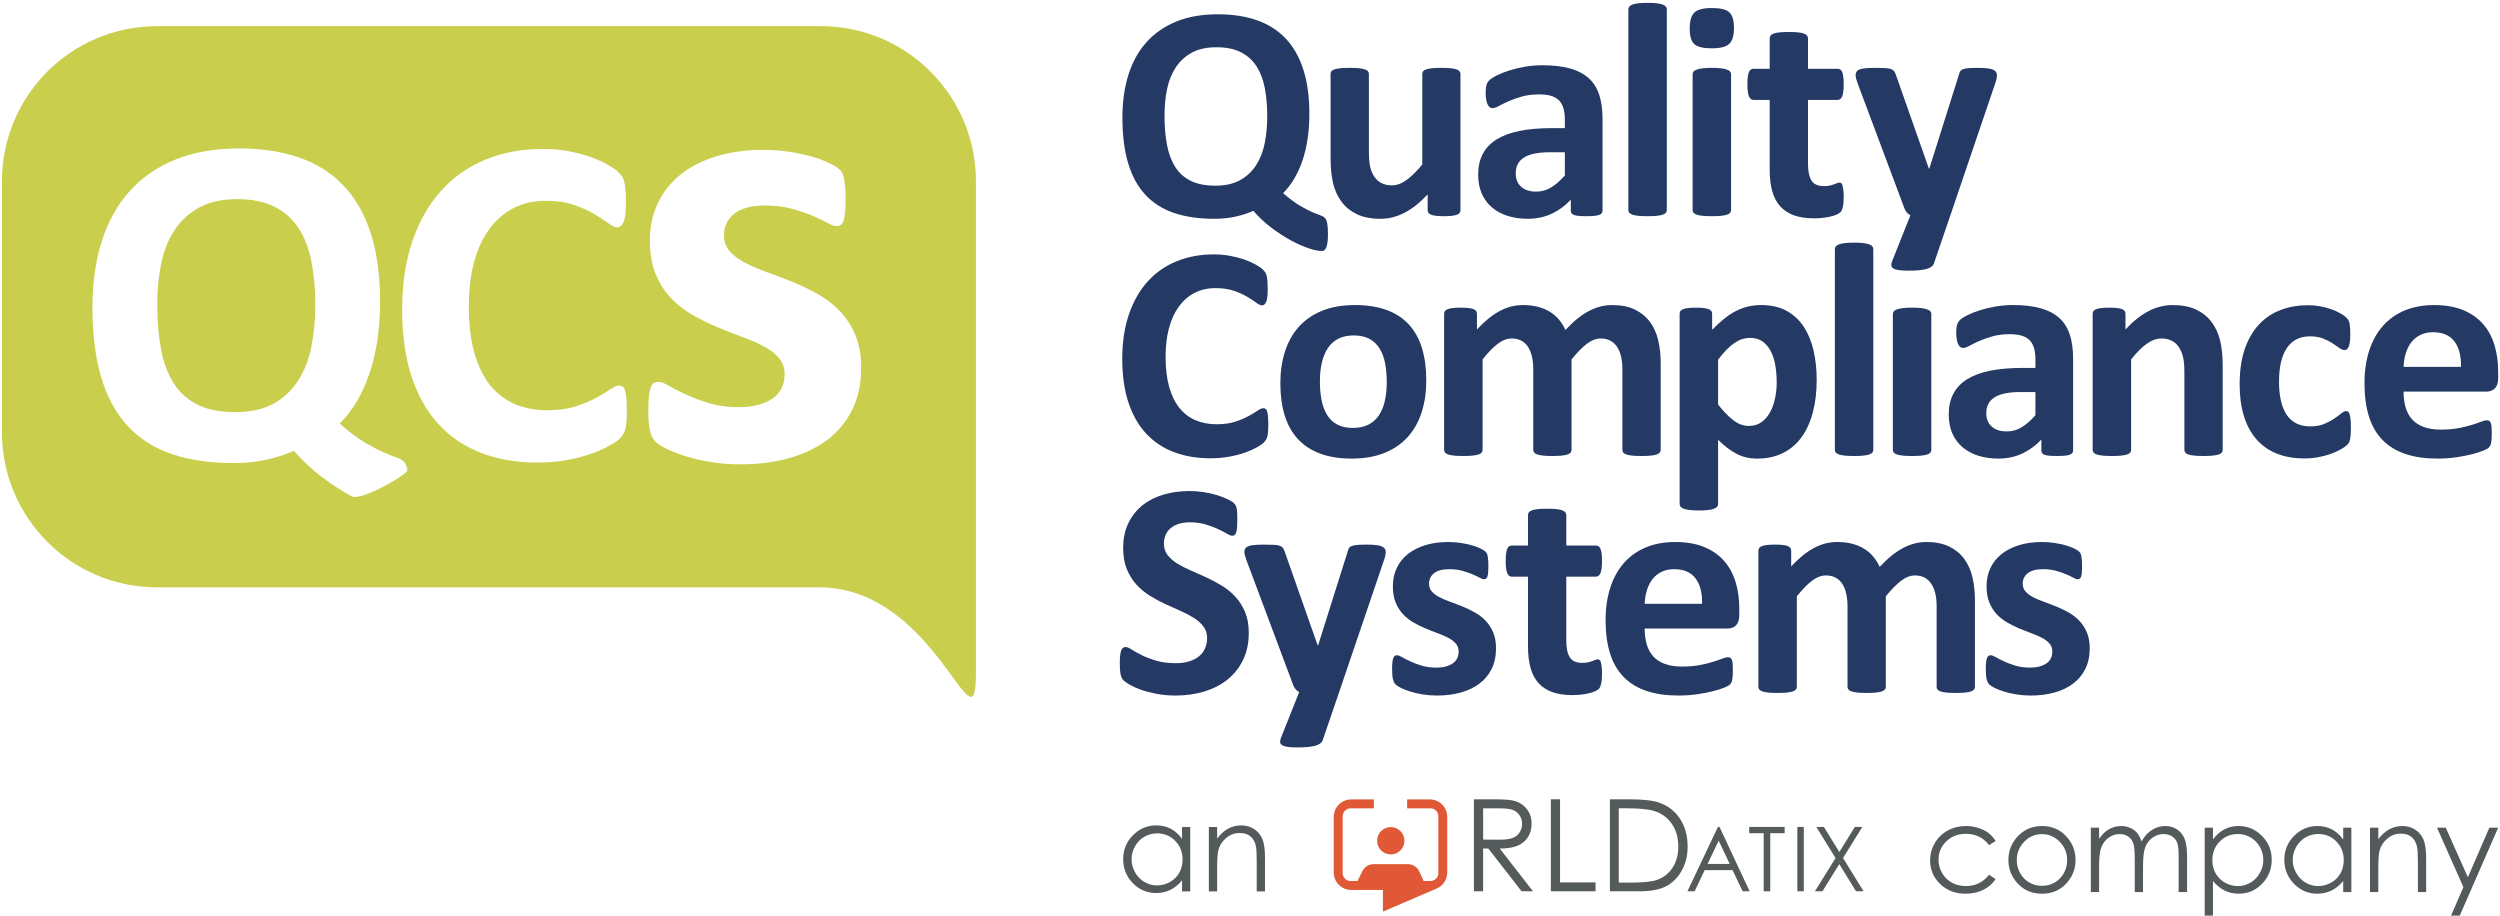
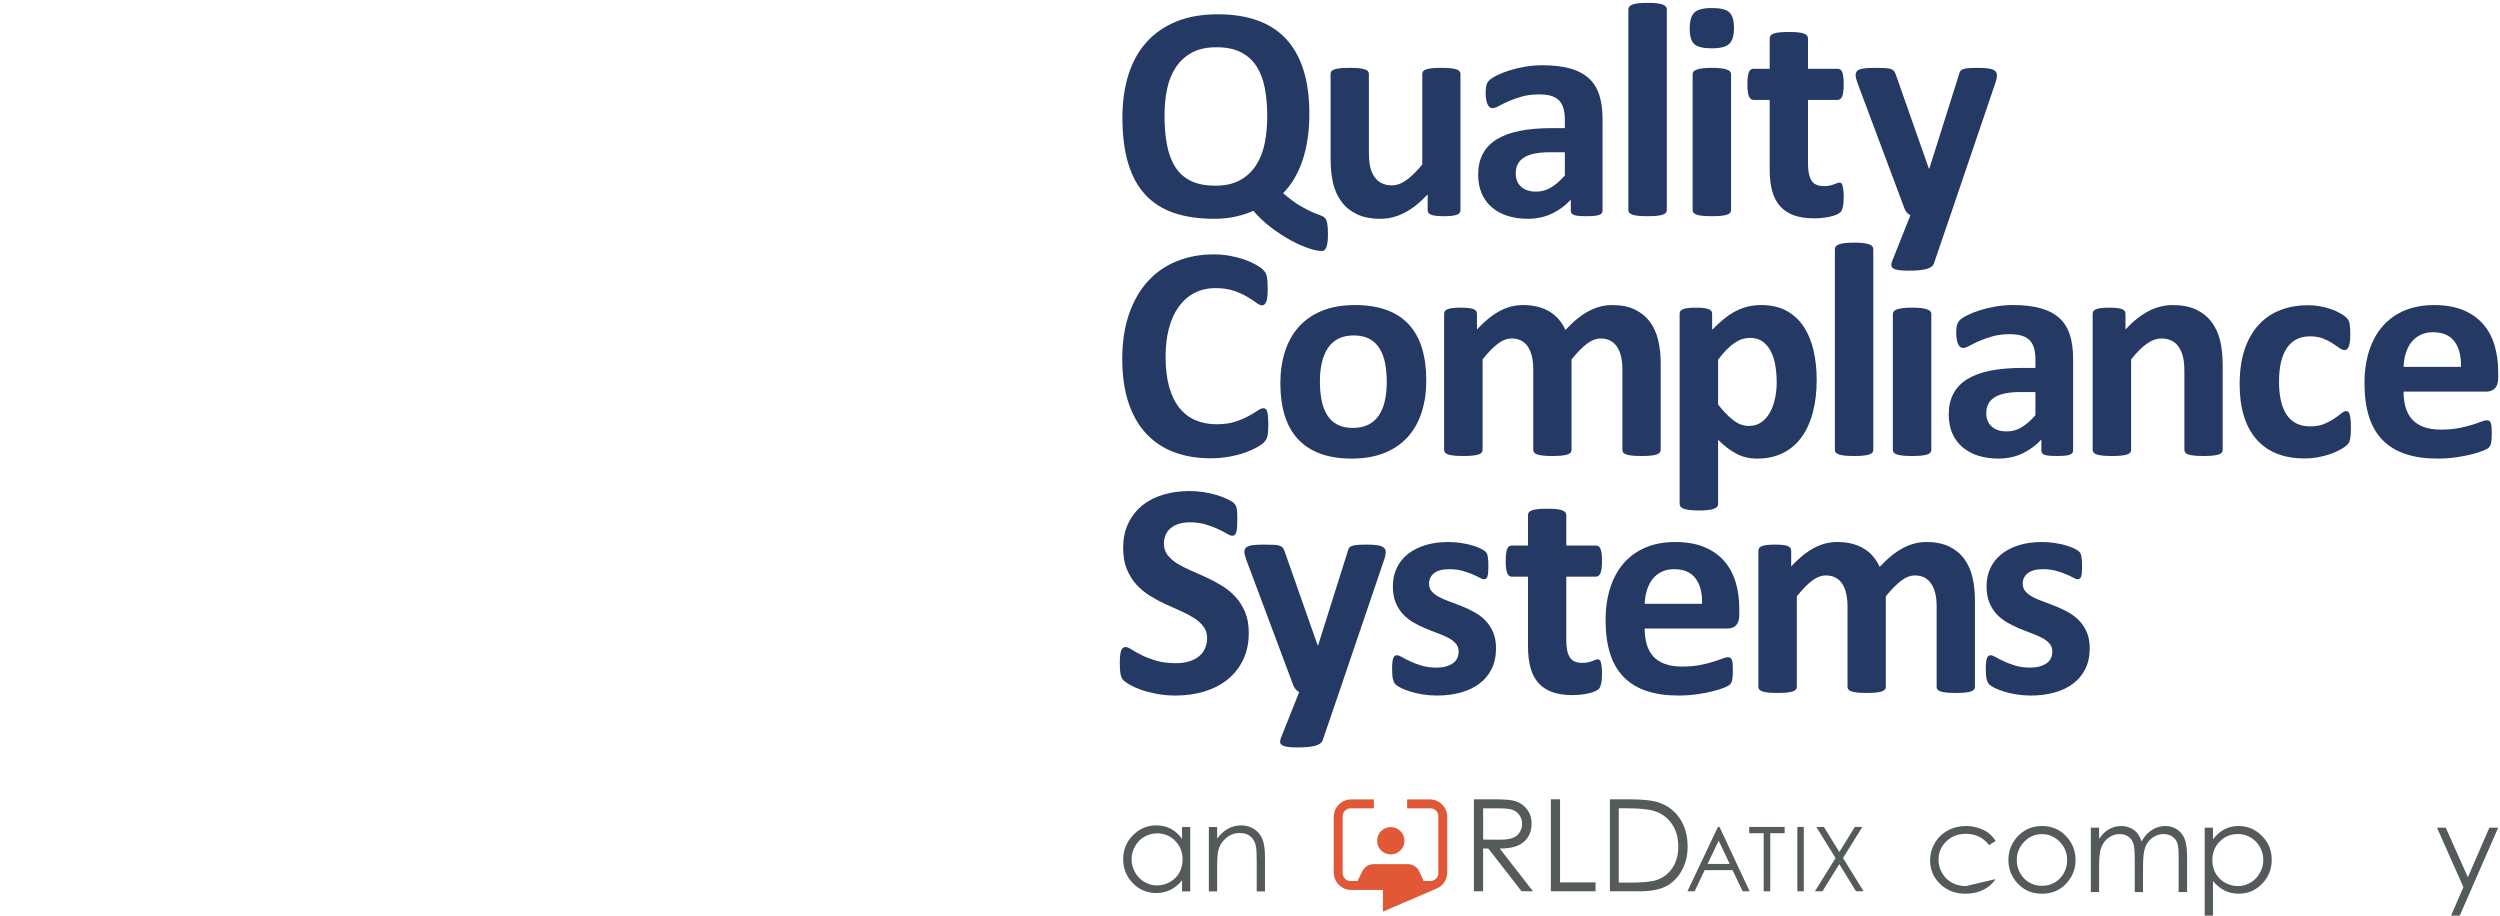
<svg xmlns="http://www.w3.org/2000/svg" width="764px" height="280px" viewBox="0 0 764 280">
  <title>Group</title>
  <g id="Page-1" stroke="none" stroke-width="1" fill="none" fill-rule="evenodd">
    <g id="QCS_logo_blue" transform="translate(-22, -689)">
      <g id="Group" transform="translate(22.591, 689.868)">
-         <path d="M90.692,68.93 C88.854,66.084 86.405,63.877 83.34,62.326 C80.28,60.773 76.448,59.99 71.859,59.99 C67.222,59.99 63.351,60.855 60.236,62.576 C57.126,64.299 54.613,66.617 52.695,69.535 C50.791,72.454 49.442,75.863 48.647,79.76 C47.858,83.662 47.466,87.76 47.466,92.064 C47.466,97.187 47.85,101.778 48.608,105.847 C49.379,109.906 50.664,113.378 52.488,116.25 C54.301,119.117 56.745,121.305 59.804,122.81 C62.87,124.32 66.715,125.078 71.353,125.078 C76,125.078 79.872,124.215 82.981,122.493 C86.094,120.768 88.604,118.428 90.515,115.459 C92.432,112.494 93.779,109.027 94.57,105.055 C95.363,101.083 95.75,96.851 95.75,92.354 C95.75,87.522 95.373,83.122 94.602,79.152 C93.84,75.181 92.538,71.772 90.692,68.93 Z M259.872,124.328 C258.057,128.016 255.487,131.106 252.176,133.588 C248.867,136.07 244.946,137.936 240.432,139.177 C235.898,140.423 231.003,141.042 225.712,141.042 C222.532,141.042 219.486,140.81 216.586,140.331 C213.688,139.844 211.092,139.24 208.799,138.507 C206.508,137.781 204.6,137.031 203.064,136.266 C201.543,135.504 200.431,134.782 199.727,134.116 C199.026,133.446 198.483,132.396 198.101,130.962 C197.722,129.53 197.524,127.412 197.524,124.61 C197.524,122.764 197.593,121.283 197.722,120.162 C197.851,119.05 198.04,118.155 198.286,117.491 C198.543,116.819 198.872,116.381 199.251,116.153 C199.631,115.931 200.106,115.818 200.685,115.818 C201.38,115.818 202.413,116.215 203.792,117.014 C205.152,117.812 206.855,118.687 208.896,119.638 C210.937,120.593 213.311,121.485 216.019,122.317 C218.725,123.146 221.799,123.562 225.23,123.562 C227.404,123.562 229.323,123.334 231.018,122.887 C232.707,122.443 234.167,121.806 235.415,120.983 C236.658,120.15 237.593,119.099 238.23,117.829 C238.869,116.556 239.184,115.084 239.184,113.426 C239.184,111.515 238.599,109.881 237.419,108.511 C236.236,107.146 234.676,105.944 232.741,104.93 C230.795,103.909 228.598,102.949 226.141,102.062 C223.692,101.168 221.177,100.184 218.596,99.101 C216.019,98.013 213.497,96.77 211.048,95.375 C208.599,93.974 206.395,92.254 204.459,90.212 C202.516,88.174 200.944,85.725 199.773,82.856 C198.591,79.986 198.009,76.552 198.009,72.538 C198.009,68.461 198.806,64.718 200.392,61.313 C201.985,57.907 204.277,54.993 207.272,52.567 C210.265,50.148 213.913,48.266 218.213,46.928 C222.518,45.596 227.338,44.928 232.687,44.928 C235.36,44.928 237.955,45.119 240.476,45.5 C242.989,45.879 245.269,46.357 247.311,46.928 C249.347,47.505 251.064,48.121 252.46,48.793 C253.869,49.461 254.867,50.039 255.476,50.513 C256.077,50.992 256.504,51.471 256.76,51.95 C257.016,52.426 257.21,53.003 257.335,53.663 C257.464,54.34 257.579,55.161 257.678,56.15 C257.768,57.142 257.82,58.368 257.82,59.831 C257.82,61.551 257.768,62.951 257.678,64.037 C257.579,65.119 257.421,65.98 257.192,66.613 C256.966,67.25 256.666,67.681 256.283,67.901 C255.902,68.124 255.461,68.237 254.95,68.237 C254.375,68.237 253.481,67.901 252.274,67.235 C251.064,66.564 249.55,65.854 247.734,65.082 C245.92,64.324 243.826,63.606 241.431,62.936 C239.041,62.265 236.324,61.933 233.264,61.933 C231.094,61.933 229.217,62.158 227.622,62.602 C226.038,63.047 224.731,63.687 223.709,64.514 C222.687,65.337 221.921,66.315 221.415,67.425 C220.903,68.537 220.652,69.735 220.652,71.004 C220.652,72.981 221.254,74.639 222.471,75.977 C223.673,77.315 225.266,78.498 227.242,79.51 C229.217,80.533 231.455,81.49 233.976,82.378 C236.497,83.272 239.041,84.244 241.628,85.292 C244.208,86.346 246.743,87.572 249.271,88.967 C251.779,90.372 254.031,92.092 255.997,94.133 C257.978,96.168 259.562,98.605 260.781,101.443 C261.983,104.275 262.595,107.633 262.595,111.515 C262.595,116.364 261.681,120.633 259.872,124.328 Z M190.865,127.98 C190.793,128.818 190.682,129.537 190.543,130.129 C190.4,130.731 190.213,131.248 189.969,131.674 C189.728,132.108 189.347,132.595 188.825,133.144 C188.296,133.695 187.282,134.403 185.776,135.264 C184.262,136.126 182.419,136.95 180.243,137.74 C178.069,138.529 175.582,139.186 172.779,139.707 C169.986,140.236 166.964,140.497 163.706,140.497 C157.342,140.497 151.603,139.522 146.482,137.557 C141.363,135.598 137.014,132.665 133.431,128.772 C129.838,124.87 127.092,120.005 125.173,114.164 C123.256,108.334 122.304,101.539 122.304,93.794 C122.304,85.897 123.36,78.888 125.462,72.764 C127.564,66.642 130.512,61.496 134.291,57.341 C138.07,53.182 142.599,50.021 147.886,47.865 C153.169,45.714 158.997,44.64 165.356,44.64 C167.943,44.64 170.43,44.849 172.82,45.287 C175.212,45.714 177.419,46.276 179.46,46.972 C181.493,47.662 183.322,48.47 184.943,49.374 C186.573,50.283 187.707,51.06 188.361,51.706 C189.002,52.35 189.447,52.89 189.684,53.321 C189.924,53.749 190.11,54.301 190.257,54.968 C190.4,55.643 190.505,56.433 190.574,57.341 C190.652,58.249 190.682,59.375 190.682,60.707 C190.682,62.147 190.638,63.366 190.543,64.372 C190.445,65.373 190.281,66.191 190.038,66.81 C189.802,67.432 189.512,67.883 189.177,68.172 C188.847,68.458 188.455,68.602 188.031,68.602 C187.309,68.602 186.404,68.185 185.299,67.352 C184.209,66.512 182.78,65.577 181.031,64.549 C179.292,63.52 177.211,62.59 174.789,61.757 C172.377,60.914 169.495,60.496 166.152,60.496 C162.465,60.496 159.174,61.25 156.284,62.759 C153.385,64.259 150.92,66.41 148.889,69.216 C146.855,72.006 145.31,75.395 144.256,79.366 C143.209,83.339 142.682,87.808 142.682,92.784 C142.682,98.233 143.24,102.966 144.367,106.952 C145.493,110.948 147.097,114.237 149.175,116.819 C151.253,119.407 153.767,121.331 156.707,122.601 C159.657,123.869 162.97,124.499 166.646,124.499 C169.994,124.499 172.89,124.109 175.335,123.318 C177.766,122.529 179.864,121.656 181.609,120.699 C183.351,119.743 184.789,118.881 185.916,118.115 C187.039,117.348 187.915,116.965 188.539,116.965 C189.009,116.965 189.398,117.066 189.684,117.252 C189.969,117.445 190.213,117.83 190.4,118.399 C190.588,118.971 190.729,119.775 190.831,120.806 C190.925,121.832 190.971,123.207 190.971,124.934 C190.971,126.129 190.939,127.141 190.865,127.98 Z M106.876,150.797 C103.908,149.194 100.884,147.235 97.797,144.915 C94.712,142.592 91.855,139.925 89.226,136.914 C87.021,137.918 84.356,138.788 81.221,139.533 C78.089,140.277 74.613,140.643 70.781,140.643 C63.557,140.643 57.26,139.726 51.877,137.881 C46.493,136.043 42.009,133.183 38.426,129.304 C34.832,125.433 32.142,120.493 30.351,114.486 C28.559,108.487 27.659,101.346 27.659,93.072 C27.659,85.561 28.621,78.803 30.527,72.802 C32.443,66.796 35.29,61.706 39.068,57.514 C42.848,53.33 47.526,50.118 53.094,47.865 C58.67,45.623 65.141,44.495 72.503,44.495 C79.447,44.495 85.57,45.428 90.911,47.295 C96.245,49.16 100.737,52.017 104.401,55.867 C108.059,59.715 110.83,64.586 112.725,70.47 C114.613,76.356 115.554,83.312 115.554,91.35 C115.554,95.514 115.283,99.422 114.733,103.083 C114.18,106.741 113.381,110.124 112.326,113.232 C111.28,116.346 109.983,119.189 108.459,121.774 C106.92,124.359 105.177,126.625 103.212,128.592 C106.182,131.171 108.814,133.14 111.11,134.475 C113.406,135.814 115.329,136.816 116.888,137.486 C118.44,138.157 119.684,138.646 120.617,138.959 C121.55,139.272 122.283,139.677 122.81,140.178 C123.332,140.683 123.713,141.547 123.953,142.76 C124.199,143.988 109.847,152.402 106.876,150.797 Z M250.241,7.128 L47.408,7.128 C21.224,7.128 0,28.351 0,54.534 L0,131.217 C0,157.398 21.224,178.626 47.408,178.626 L249.761,178.626 C285.668,178.626 297.653,230.931 297.653,204.75 L297.653,54.534 C297.653,28.351 276.426,7.128 250.241,7.128 L250.241,7.128 Z" id="Fill-1" fill="#C9CE4C" />
        <path d="M386.676,34.605 C386.676,31.465 386.426,28.605 385.929,26.025 C385.432,23.444 384.584,21.228 383.387,19.378 C382.19,17.528 380.596,16.099 378.608,15.088 C376.617,14.077 374.129,13.572 371.144,13.572 C368.129,13.572 365.611,14.131 363.59,15.25 C361.568,16.369 359.936,17.878 358.692,19.775 C357.448,21.671 356.571,23.887 356.057,26.42 C355.543,28.955 355.288,31.621 355.288,34.419 C355.288,37.747 355.536,40.732 356.035,43.374 C356.532,46.017 357.37,48.271 358.553,50.136 C359.733,52.002 361.318,53.425 363.309,54.403 C365.3,55.383 367.802,55.874 370.818,55.874 C373.833,55.874 376.353,55.313 378.375,54.194 C380.394,53.075 382.027,51.552 383.271,49.624 C384.513,47.695 385.394,45.442 385.906,42.86 C386.418,40.281 386.676,37.529 386.676,34.605 Z M405.237,70.657 C405.237,71.776 405.183,72.678 405.073,73.363 C404.965,74.046 404.818,74.575 404.632,74.948 C404.445,75.322 404.243,75.562 404.025,75.671 C403.807,75.78 403.574,75.834 403.326,75.834 C402.3,75.834 400.955,75.555 399.291,74.995 C397.627,74.434 395.832,73.635 393.904,72.592 C391.977,71.551 390.011,70.277 388.005,68.769 C385.999,67.26 384.141,65.527 382.431,63.569 C381.001,64.221 379.267,64.789 377.231,65.271 C375.195,65.752 372.932,65.994 370.445,65.994 C365.75,65.994 361.654,65.394 358.156,64.197 C354.658,63.001 351.742,61.143 349.411,58.625 C347.079,56.107 345.331,52.896 344.165,48.993 C342.999,45.092 342.416,40.451 342.416,35.072 C342.416,30.191 343.038,25.798 344.282,21.896 C345.524,17.995 347.375,14.684 349.831,11.963 C352.286,9.242 355.327,7.151 358.949,5.689 C362.571,4.229 366.777,3.497 371.564,3.497 C376.073,3.497 380.06,4.104 383.528,5.316 C386.994,6.529 389.916,8.387 392.296,10.89 C394.674,13.393 396.477,16.557 397.705,20.381 C398.933,24.204 399.548,28.729 399.548,33.953 C399.548,36.657 399.368,39.199 399.012,41.579 C398.654,43.957 398.132,46.157 397.449,48.177 C396.765,50.198 395.925,52.049 394.931,53.727 C393.934,55.407 392.801,56.884 391.527,58.159 C393.454,59.837 395.164,61.113 396.656,61.983 C398.149,62.854 399.4,63.506 400.41,63.942 C401.421,64.376 402.23,64.696 402.836,64.897 C403.442,65.1 403.916,65.363 404.259,65.69 C404.6,66.016 404.849,66.577 405.004,67.37 C405.16,68.162 405.237,69.258 405.237,70.657 L405.237,70.657 Z" id="Fill-2" fill="#253965" />
        <path d="M445.724,63.335 C445.724,63.646 445.647,63.918 445.491,64.152 C445.334,64.385 445.064,64.579 444.675,64.735 C444.286,64.89 443.773,65.005 443.135,65.085 C442.498,65.161 441.697,65.201 440.734,65.201 C439.708,65.201 438.875,65.161 438.239,65.085 C437.6,65.005 437.095,64.89 436.723,64.735 C436.35,64.579 436.084,64.385 435.929,64.152 C435.773,63.918 435.696,63.646 435.696,63.335 L435.696,58.531 C433.395,61.02 431.056,62.884 428.677,64.128 C426.299,65.37 423.834,65.994 421.286,65.994 C418.424,65.994 416.021,65.527 414.079,64.594 C412.136,63.662 410.565,62.387 409.369,60.77 C408.172,59.154 407.317,57.28 406.803,55.15 C406.291,53.021 406.034,50.369 406.034,47.198 L406.034,21.733 C406.034,21.423 406.12,21.15 406.291,20.917 C406.462,20.684 406.773,20.49 407.222,20.334 C407.674,20.179 408.28,20.062 409.042,19.984 C409.805,19.907 410.745,19.868 411.865,19.868 C413.014,19.868 413.963,19.907 414.708,19.984 C415.455,20.062 416.053,20.179 416.504,20.334 C416.954,20.49 417.274,20.684 417.461,20.917 C417.647,21.15 417.74,21.423 417.74,21.733 L417.74,45.239 C417.74,47.416 417.88,49.079 418.161,50.23 C418.44,51.38 418.867,52.368 419.442,53.191 C420.018,54.016 420.75,54.653 421.635,55.103 C422.521,55.554 423.554,55.779 424.737,55.779 C426.228,55.779 427.728,55.236 429.238,54.148 C430.745,53.059 432.353,51.474 434.063,49.39 L434.063,21.733 C434.063,21.423 434.149,21.15 434.321,20.917 C434.491,20.684 434.802,20.49 435.254,20.334 C435.704,20.179 436.304,20.062 437.049,19.984 C437.795,19.907 438.744,19.868 439.894,19.868 C441.043,19.868 441.993,19.907 442.74,19.984 C443.485,20.062 444.075,20.179 444.511,20.334 C444.947,20.49 445.258,20.684 445.444,20.917 C445.63,21.15 445.724,21.423 445.724,21.733 L445.724,63.335" id="Fill-3" fill="#253965" />
        <path d="M477.629,45.659 L473.151,45.659 C471.254,45.659 469.637,45.799 468.3,46.079 C466.963,46.358 465.876,46.778 465.035,47.339 C464.197,47.898 463.583,48.574 463.194,49.367 C462.806,50.159 462.611,51.069 462.611,52.095 C462.611,53.837 463.162,55.204 464.266,56.2 C465.37,57.195 466.901,57.692 468.861,57.692 C470.508,57.692 472.024,57.272 473.408,56.433 C474.792,55.593 476.198,54.364 477.629,52.748 L477.629,45.659 Z M489.148,63.475 C489.148,63.91 488.992,64.253 488.681,64.501 C488.37,64.75 487.88,64.928 487.212,65.037 C486.543,65.146 485.558,65.201 484.251,65.201 C482.852,65.201 481.833,65.146 481.197,65.037 C480.559,64.928 480.107,64.75 479.844,64.501 C479.578,64.253 479.448,63.91 479.448,63.475 L479.448,60.163 C477.738,61.999 475.786,63.428 473.595,64.454 C471.402,65.48 468.969,65.994 466.296,65.994 C464.087,65.994 462.059,65.705 460.209,65.13 C458.357,64.556 456.758,63.7 455.405,62.565 C454.053,61.431 453.003,60.024 452.257,58.345 C451.511,56.666 451.139,54.707 451.139,52.468 C451.139,50.043 451.611,47.937 452.56,46.149 C453.508,44.361 454.923,42.884 456.804,41.717 C458.685,40.553 461.026,39.689 463.823,39.13 C466.622,38.57 469.87,38.29 473.57,38.29 L477.629,38.29 L477.629,35.771 C477.629,34.465 477.496,33.323 477.232,32.344 C476.967,31.364 476.533,30.547 475.926,29.895 C475.319,29.243 474.511,28.761 473.501,28.45 C472.49,28.139 471.239,27.983 469.747,27.983 C467.787,27.983 466.039,28.201 464.499,28.636 C462.961,29.072 461.601,29.553 460.418,30.081 C459.238,30.61 458.249,31.092 457.458,31.528 C456.664,31.963 456.018,32.18 455.521,32.18 C455.178,32.18 454.876,32.072 454.612,31.854 C454.348,31.637 454.129,31.325 453.96,30.921 C453.787,30.517 453.657,30.02 453.563,29.428 C453.47,28.839 453.424,28.186 453.424,27.47 C453.424,26.506 453.5,25.744 453.657,25.185 C453.811,24.625 454.107,24.12 454.543,23.669 C454.977,23.219 455.739,22.721 456.828,22.176 C457.916,21.632 459.191,21.127 460.651,20.66 C462.113,20.194 463.706,19.814 465.432,19.518 C467.158,19.222 468.937,19.075 470.773,19.075 C474.036,19.075 476.827,19.394 479.144,20.031 C481.461,20.669 483.364,21.647 484.858,22.969 C486.35,24.291 487.437,25.994 488.122,28.076 C488.806,30.16 489.148,32.631 489.148,35.491 L489.148,63.475 L489.148,63.475 Z" id="Fill-4" fill="#253965" />
        <path d="M508.787,63.335 C508.787,63.646 508.694,63.918 508.507,64.152 C508.321,64.385 508.002,64.579 507.552,64.735 C507.101,64.89 506.502,65.005 505.755,65.085 C505.01,65.161 504.06,65.201 502.911,65.201 C501.76,65.201 500.812,65.161 500.066,65.085 C499.319,65.005 498.721,64.89 498.27,64.735 C497.819,64.579 497.501,64.385 497.315,64.152 C497.127,63.918 497.034,63.646 497.034,63.335 L497.034,2.005 C497.034,1.694 497.127,1.415 497.315,1.165 C497.501,0.917 497.819,0.707 498.27,0.536 C498.721,0.365 499.319,0.232 500.066,0.139 C500.812,0.046 501.76,0 502.911,0 C504.06,0 505.01,0.046 505.755,0.139 C506.502,0.232 507.101,0.365 507.552,0.536 C508.002,0.707 508.321,0.917 508.507,1.165 C508.694,1.415 508.787,1.694 508.787,2.005 L508.787,63.335" id="Fill-5" fill="#253965" />
        <path d="M528.426,63.335 C528.426,63.646 528.333,63.918 528.145,64.152 C527.959,64.385 527.64,64.579 527.19,64.735 C526.739,64.89 526.141,65.005 525.394,65.085 C524.648,65.161 523.699,65.201 522.549,65.201 C521.398,65.201 520.45,65.161 519.705,65.085 C518.958,65.005 518.359,64.89 517.908,64.735 C517.457,64.579 517.139,64.385 516.953,64.152 C516.766,63.918 516.673,63.646 516.673,63.335 L516.673,21.827 C516.673,21.515 516.766,21.243 516.953,21.01 C517.139,20.777 517.457,20.576 517.908,20.404 C518.359,20.234 518.958,20.101 519.705,20.008 C520.45,19.915 521.398,19.868 522.549,19.868 C523.699,19.868 524.648,19.915 525.394,20.008 C526.141,20.101 526.739,20.234 527.19,20.404 C527.64,20.576 527.959,20.777 528.145,21.01 C528.333,21.243 528.426,21.515 528.426,21.827 L528.426,63.335 Z M529.311,7.648 C529.311,10.011 528.83,11.644 527.866,12.546 C526.901,13.447 525.115,13.898 522.502,13.898 C519.859,13.898 518.079,13.462 517.163,12.592 C516.245,11.721 515.787,10.151 515.787,7.881 C515.787,5.519 516.26,3.879 517.209,2.962 C518.157,2.044 519.953,1.586 522.596,1.586 C525.208,1.586 526.98,2.029 527.912,2.914 C528.845,3.801 529.311,5.38 529.311,7.648 L529.311,7.648 Z" id="Fill-6" fill="#253965" />
        <path d="M562.846,59.23 C562.846,60.599 562.76,61.649 562.589,62.379 C562.418,63.11 562.194,63.623 561.913,63.918 C561.634,64.214 561.222,64.478 560.678,64.711 C560.133,64.944 559.496,65.146 558.766,65.318 C558.034,65.487 557.242,65.62 556.387,65.713 C555.531,65.806 554.669,65.854 553.799,65.854 C551.467,65.854 549.445,65.558 547.735,64.968 C546.025,64.376 544.611,63.467 543.491,62.239 C542.372,61.011 541.547,59.464 541.02,57.599 C540.491,55.733 540.227,53.526 540.227,50.976 L540.227,29.662 L535.236,29.662 C534.645,29.662 534.194,29.297 533.884,28.566 C533.572,27.836 533.418,26.615 533.418,24.904 C533.418,24.003 533.457,23.241 533.534,22.619 C533.611,21.997 533.727,21.509 533.884,21.15 C534.038,20.794 534.234,20.537 534.467,20.381 C534.701,20.226 534.971,20.148 535.282,20.148 L540.227,20.148 L540.227,10.866 C540.227,10.557 540.312,10.276 540.483,10.026 C540.653,9.778 540.964,9.568 541.416,9.397 C541.867,9.227 542.472,9.102 543.234,9.024 C543.996,8.948 544.938,8.907 546.057,8.907 C547.206,8.907 548.163,8.948 548.925,9.024 C549.687,9.102 550.285,9.227 550.721,9.397 C551.156,9.568 551.467,9.778 551.653,10.026 C551.84,10.276 551.933,10.557 551.933,10.866 L551.933,20.148 L560.98,20.148 C561.291,20.148 561.563,20.226 561.797,20.381 C562.03,20.537 562.224,20.794 562.38,21.15 C562.535,21.509 562.652,21.997 562.73,22.619 C562.807,23.241 562.846,24.003 562.846,24.904 C562.846,26.615 562.691,27.836 562.38,28.566 C562.069,29.297 561.617,29.662 561.027,29.662 L551.933,29.662 L551.933,49.203 C551.933,51.474 552.29,53.176 553.006,54.31 C553.721,55.446 554.995,56.012 556.829,56.012 C557.451,56.012 558.011,55.958 558.509,55.85 C559.006,55.742 559.449,55.617 559.838,55.476 C560.226,55.336 560.553,55.213 560.818,55.103 C561.082,54.995 561.323,54.941 561.541,54.941 C561.727,54.941 561.906,54.995 562.077,55.103 C562.248,55.213 562.38,55.429 562.473,55.757 C562.567,56.083 562.652,56.526 562.73,57.085 C562.807,57.645 562.846,58.361 562.846,59.23" id="Fill-7" fill="#253965" />
        <path d="M595.448,64.921 L590.41,79.658 C590.131,80.436 589.369,80.995 588.125,81.338 C586.881,81.68 585.062,81.85 582.669,81.85 C581.425,81.85 580.43,81.796 579.684,81.687 C578.937,81.578 578.378,81.399 578.004,81.151 C577.631,80.902 577.428,80.591 577.398,80.218 C577.367,79.845 577.46,79.395 577.678,78.866 L583.228,64.921 C582.823,64.735 582.458,64.447 582.132,64.057 C581.805,63.67 581.564,63.258 581.41,62.822 L567.091,24.578 C566.686,23.49 566.485,22.659 566.485,22.083 C566.485,21.509 566.671,21.057 567.044,20.731 C567.418,20.404 568.048,20.179 568.934,20.054 C569.819,19.93 570.992,19.868 572.454,19.868 C573.791,19.868 574.849,19.891 575.626,19.937 C576.402,19.984 577.009,20.101 577.445,20.287 C577.879,20.474 578.207,20.762 578.424,21.15 C578.642,21.539 578.86,22.092 579.078,22.807 L588.872,50.65 L589.012,50.65 L597.966,22.246 C598.152,21.438 598.392,20.902 598.69,20.637 C598.984,20.373 599.474,20.179 600.158,20.054 C600.841,19.93 602.039,19.868 603.75,19.868 C605.085,19.868 606.197,19.93 607.084,20.054 C607.97,20.179 608.622,20.412 609.043,20.753 C609.462,21.096 609.672,21.554 609.672,22.129 C609.672,22.705 609.547,23.381 609.299,24.159 L595.448,64.921" id="Fill-8" fill="#253965" />
        <path d="M387.003,129.064 C387.003,129.841 386.979,130.502 386.932,131.045 C386.886,131.59 386.817,132.057 386.723,132.444 C386.629,132.834 386.506,133.167 386.35,133.448 C386.193,133.727 385.946,134.046 385.603,134.403 C385.26,134.761 384.6,135.219 383.622,135.779 C382.642,136.34 381.445,136.875 380.029,137.388 C378.615,137.901 376.999,138.329 375.18,138.67 C373.36,139.012 371.394,139.184 369.28,139.184 C365.144,139.184 361.413,138.547 358.087,137.271 C354.76,135.997 351.931,134.092 349.599,131.558 C347.267,129.025 345.478,125.861 344.234,122.067 C342.991,118.274 342.37,113.86 342.37,108.822 C342.37,103.691 343.053,99.137 344.422,95.157 C345.789,91.177 347.702,87.835 350.158,85.129 C352.614,82.424 355.56,80.372 358.996,78.974 C362.432,77.575 366.216,76.874 370.353,76.874 C372.032,76.874 373.648,77.014 375.202,77.293 C376.757,77.575 378.195,77.939 379.517,78.39 C380.837,78.839 382.027,79.363 383.085,79.951 C384.141,80.543 384.881,81.048 385.3,81.469 C385.721,81.888 386.007,82.239 386.163,82.517 C386.318,82.797 386.443,83.156 386.536,83.59 C386.629,84.026 386.698,84.54 386.747,85.129 C386.793,85.72 386.817,86.451 386.817,87.322 C386.817,88.255 386.785,89.047 386.723,89.701 C386.66,90.352 386.551,90.881 386.396,91.285 C386.24,91.691 386.054,91.985 385.836,92.172 C385.618,92.358 385.37,92.451 385.091,92.451 C384.625,92.451 384.033,92.179 383.318,91.635 C382.603,91.092 381.679,90.484 380.543,89.816 C379.407,89.149 378.055,88.542 376.486,87.998 C374.915,87.454 373.041,87.183 370.865,87.183 C368.471,87.183 366.334,87.671 364.453,88.65 C362.571,89.63 360.97,91.03 359.65,92.847 C358.328,94.667 357.324,96.867 356.641,99.448 C355.957,102.029 355.615,104.934 355.615,108.168 C355.615,111.713 355.979,114.786 356.711,117.38 C357.441,119.976 358.484,122.114 359.836,123.793 C361.188,125.471 362.821,126.723 364.734,127.548 C366.645,128.371 368.798,128.783 371.192,128.783 C373.368,128.783 375.25,128.527 376.835,128.014 C378.422,127.501 379.781,126.934 380.918,126.311 C382.051,125.69 382.984,125.129 383.715,124.631 C384.444,124.135 385.013,123.887 385.417,123.887 C385.727,123.887 385.977,123.949 386.163,124.073 C386.35,124.197 386.506,124.446 386.629,124.818 C386.754,125.192 386.847,125.712 386.91,126.382 C386.971,127.051 387.003,127.943 387.003,129.064" id="Fill-9" fill="#253965" />
        <path d="M423.196,115.864 C423.196,113.812 423.032,111.923 422.707,110.197 C422.38,108.473 421.827,106.972 421.051,105.697 C420.273,104.424 419.239,103.427 417.95,102.713 C416.658,101.997 415.034,101.64 413.075,101.64 C411.334,101.64 409.81,101.959 408.505,102.595 C407.199,103.232 406.126,104.165 405.287,105.393 C404.447,106.623 403.818,108.1 403.398,109.825 C402.979,111.551 402.769,113.518 402.769,115.724 C402.769,117.777 402.938,119.665 403.281,121.391 C403.623,123.116 404.174,124.617 404.937,125.89 C405.698,127.166 406.732,128.154 408.039,128.853 C409.344,129.552 410.961,129.902 412.889,129.902 C414.661,129.902 416.2,129.584 417.507,128.947 C418.812,128.31 419.885,127.384 420.725,126.172 C421.563,124.959 422.185,123.49 422.591,121.764 C422.995,120.037 423.196,118.072 423.196,115.864 Z M435.276,115.398 C435.276,118.942 434.81,122.175 433.877,125.099 C432.944,128.021 431.528,130.539 429.632,132.655 C427.735,134.768 425.357,136.402 422.496,137.55 C419.636,138.702 416.293,139.277 412.47,139.277 C408.769,139.277 405.551,138.764 402.816,137.738 C400.079,136.712 397.809,135.219 396.005,133.26 C394.202,131.3 392.865,128.892 391.995,126.032 C391.124,123.172 390.688,119.907 390.688,116.238 C390.688,112.692 391.163,109.45 392.113,106.513 C393.06,103.575 394.482,101.056 396.379,98.958 C398.275,96.859 400.648,95.235 403.491,94.084 C406.337,92.934 409.671,92.358 413.495,92.358 C417.226,92.358 420.46,92.864 423.196,93.876 C425.932,94.885 428.194,96.37 429.983,98.328 C431.77,100.287 433.1,102.698 433.97,105.556 C434.841,108.418 435.276,111.698 435.276,115.398 L435.276,115.398 Z" id="Fill-10" fill="#253965" />
        <path d="M506.916,136.619 C506.916,136.93 506.823,137.202 506.637,137.435 C506.449,137.668 506.139,137.863 505.704,138.018 C505.268,138.173 504.678,138.289 503.931,138.366 C503.186,138.444 502.236,138.484 501.087,138.484 C499.904,138.484 498.94,138.444 498.195,138.366 C497.448,138.289 496.85,138.173 496.399,138.018 C495.947,137.863 495.638,137.668 495.466,137.435 C495.295,137.202 495.21,136.93 495.21,136.619 L495.21,111.947 C495.21,110.547 495.077,109.271 494.813,108.123 C494.551,106.972 494.145,105.985 493.601,105.161 C493.057,104.336 492.373,103.699 491.549,103.248 C490.723,102.798 489.738,102.573 488.587,102.573 C487.189,102.573 485.771,103.117 484.343,104.204 C482.913,105.294 481.36,106.879 479.678,108.962 L479.678,136.619 C479.678,136.93 479.587,137.202 479.401,137.435 C479.212,137.668 478.893,137.863 478.443,138.018 C477.993,138.173 477.393,138.289 476.646,138.366 C475.902,138.444 474.969,138.484 473.849,138.484 C472.698,138.484 471.751,138.444 471.005,138.366 C470.258,138.289 469.659,138.173 469.208,138.018 C468.758,137.863 468.439,137.668 468.253,137.435 C468.067,137.202 467.973,136.93 467.973,136.619 L467.973,111.947 C467.973,110.547 467.841,109.271 467.576,108.123 C467.312,106.972 466.915,105.985 466.387,105.161 C465.857,104.336 465.174,103.699 464.335,103.248 C463.496,102.798 462.517,102.573 461.398,102.573 C459.967,102.573 458.535,103.117 457.105,104.204 C455.675,105.294 454.137,106.879 452.488,108.962 L452.488,136.619 C452.488,136.93 452.396,137.202 452.209,137.435 C452.022,137.668 451.702,137.863 451.252,138.018 C450.803,138.173 450.203,138.289 449.457,138.366 C448.711,138.444 447.762,138.484 446.613,138.484 C445.461,138.484 444.514,138.444 443.767,138.366 C443.02,138.289 442.422,138.173 441.972,138.018 C441.521,137.863 441.201,137.668 441.015,137.435 C440.829,137.202 440.735,136.93 440.735,136.619 L440.735,95.015 C440.735,94.706 440.813,94.434 440.968,94.2 C441.124,93.967 441.404,93.773 441.808,93.617 C442.212,93.463 442.734,93.345 443.371,93.268 C444.009,93.191 444.808,93.151 445.772,93.151 C446.767,93.151 447.592,93.191 448.244,93.268 C448.898,93.345 449.403,93.463 449.76,93.617 C450.117,93.773 450.375,93.967 450.531,94.2 C450.686,94.434 450.764,94.706 450.764,95.015 L450.764,99.82 C453.064,97.334 455.356,95.467 457.641,94.224 C459.928,92.98 462.314,92.358 464.802,92.358 C466.511,92.358 468.05,92.537 469.419,92.894 C470.787,93.252 472.007,93.765 473.079,94.434 C474.152,95.103 475.078,95.904 475.855,96.837 C476.631,97.77 477.285,98.811 477.813,99.959 C479.056,98.625 480.277,97.473 481.475,96.509 C482.672,95.546 483.853,94.76 485.02,94.153 C486.185,93.548 487.351,93.098 488.519,92.802 C489.682,92.505 490.872,92.358 492.085,92.358 C494.852,92.358 497.183,92.823 499.082,93.756 C500.977,94.69 502.508,95.958 503.674,97.56 C504.841,99.161 505.672,101.032 506.17,103.178 C506.666,105.325 506.916,107.593 506.916,109.988 L506.916,136.619" id="Fill-11" fill="#253965" />
        <path d="M542.368,116.052 C542.368,114.279 542.236,112.577 541.971,110.944 C541.707,109.312 541.256,107.86 540.619,106.584 C539.98,105.309 539.14,104.289 538.1,103.528 C537.059,102.766 535.761,102.386 534.205,102.386 C533.428,102.386 532.658,102.502 531.898,102.737 C531.134,102.969 530.358,103.35 529.564,103.878 C528.771,104.408 527.956,105.091 527.118,105.931 C526.278,106.771 525.392,107.812 524.459,109.055 L524.459,122.767 C526.104,124.85 527.676,126.461 529.168,127.594 C530.661,128.729 532.216,129.296 533.834,129.296 C535.356,129.296 536.654,128.908 537.728,128.131 C538.8,127.353 539.677,126.334 540.363,125.077 C541.046,123.816 541.553,122.393 541.878,120.808 C542.206,119.221 542.368,117.636 542.368,116.052 Z M554.587,115.212 C554.587,118.911 554.19,122.246 553.399,125.215 C552.606,128.186 551.446,130.712 549.923,132.794 C548.4,134.878 546.502,136.478 544.232,137.599 C541.963,138.718 539.368,139.277 536.444,139.277 C535.232,139.277 534.12,139.161 533.11,138.927 C532.1,138.694 531.12,138.336 530.172,137.854 C529.223,137.372 528.281,136.774 527.35,136.059 C526.417,135.343 525.453,134.504 524.459,133.541 L524.459,153.129 C524.459,153.44 524.365,153.719 524.178,153.968 C523.992,154.218 523.672,154.426 523.224,154.597 C522.773,154.767 522.174,154.901 521.428,154.994 C520.681,155.087 519.732,155.135 518.582,155.135 C517.432,155.135 516.482,155.087 515.736,154.994 C514.99,154.901 514.392,154.767 513.942,154.597 C513.491,154.426 513.171,154.218 512.986,153.968 C512.799,153.719 512.705,153.44 512.705,153.129 L512.705,95.015 C512.705,94.706 512.783,94.434 512.938,94.2 C513.094,93.967 513.364,93.773 513.755,93.617 C514.143,93.463 514.656,93.345 515.293,93.268 C515.931,93.191 516.732,93.151 517.696,93.151 C518.63,93.151 519.414,93.191 520.05,93.268 C520.687,93.345 521.201,93.463 521.591,93.617 C521.979,93.773 522.249,93.967 522.405,94.2 C522.562,94.434 522.639,94.706 522.639,95.015 L522.639,99.914 C523.853,98.671 525.041,97.574 526.207,96.626 C527.373,95.678 528.563,94.885 529.775,94.248 C530.988,93.611 532.239,93.136 533.53,92.823 C534.82,92.514 536.196,92.358 537.658,92.358 C540.705,92.358 543.301,92.958 545.447,94.153 C547.592,95.351 549.341,96.992 550.692,99.075 C552.044,101.158 553.033,103.584 553.656,106.35 C554.276,109.117 554.587,112.07 554.587,115.212 L554.587,115.212 Z" id="Fill-12" fill="#253965" />
        <path d="M571.893,136.619 C571.893,136.93 571.802,137.202 571.613,137.435 C571.426,137.668 571.108,137.863 570.658,138.018 C570.207,138.173 569.608,138.289 568.861,138.366 C568.116,138.444 567.168,138.484 566.017,138.484 C564.867,138.484 563.918,138.444 563.174,138.366 C562.425,138.289 561.827,138.173 561.377,138.018 C560.926,137.863 560.605,137.668 560.419,137.435 C560.235,137.202 560.142,136.93 560.142,136.619 L560.142,75.288 C560.142,74.977 560.235,74.697 560.419,74.45 C560.605,74.2 560.926,73.992 561.377,73.821 C561.827,73.649 562.425,73.517 563.174,73.422 C563.918,73.329 564.867,73.282 566.017,73.282 C567.168,73.282 568.116,73.329 568.861,73.422 C569.608,73.517 570.207,73.649 570.658,73.821 C571.108,73.992 571.426,74.2 571.613,74.45 C571.802,74.697 571.893,74.977 571.893,75.288 L571.893,136.619" id="Fill-13" fill="#253965" />
        <path d="M589.621,136.619 C589.621,136.93 589.528,137.202 589.342,137.435 C589.155,137.668 588.837,137.863 588.386,138.018 C587.935,138.173 587.338,138.289 586.591,138.366 C585.843,138.444 584.897,138.484 583.745,138.484 C582.594,138.484 581.647,138.444 580.9,138.366 C580.155,138.289 579.557,138.173 579.105,138.018 C578.654,137.863 578.335,137.668 578.149,137.435 C577.961,137.202 577.868,136.93 577.868,136.619 L577.868,95.111 C577.868,94.8 577.961,94.527 578.149,94.295 C578.335,94.06 578.654,93.86 579.105,93.687 C579.557,93.517 580.155,93.386 580.9,93.29 C581.647,93.198 582.594,93.151 583.745,93.151 C584.897,93.151 585.843,93.198 586.591,93.29 C587.338,93.386 587.935,93.517 588.386,93.687 C588.837,93.86 589.155,94.06 589.342,94.295 C589.528,94.527 589.621,94.8 589.621,95.111 L589.621,136.619" id="Fill-14" fill="#253965" />
        <path d="M621.432,118.942 L616.955,118.942 C615.058,118.942 613.442,119.082 612.104,119.361 C610.767,119.642 609.68,120.061 608.84,120.622 C608.002,121.181 607.388,121.857 606.998,122.65 C606.608,123.444 606.415,124.352 606.415,125.379 C606.415,127.12 606.966,128.489 608.07,129.483 C609.174,130.478 610.705,130.977 612.665,130.977 C614.313,130.977 615.829,130.556 617.212,129.716 C618.596,128.876 620.001,127.649 621.432,126.032 L621.432,118.942 Z M632.952,136.759 C632.952,137.193 632.796,137.535 632.487,137.785 C632.176,138.033 631.686,138.211 631.016,138.321 C630.349,138.43 629.362,138.484 628.055,138.484 C626.657,138.484 625.637,138.43 625,138.321 C624.362,138.211 623.911,138.033 623.649,137.785 C623.384,137.535 623.252,137.193 623.252,136.759 L623.252,133.448 C621.542,135.283 619.591,136.712 617.398,137.738 C615.206,138.764 612.775,139.277 610.1,139.277 C607.891,139.277 605.864,138.99 604.012,138.415 C602.163,137.839 600.562,136.985 599.209,135.848 C597.858,134.713 596.808,133.308 596.061,131.628 C595.315,129.948 594.943,127.991 594.943,125.751 C594.943,123.326 595.416,121.22 596.366,119.432 C597.314,117.644 598.727,116.167 600.608,115.001 C602.489,113.836 604.828,112.972 607.629,112.413 C610.426,111.854 613.674,111.574 617.374,111.574 L621.432,111.574 L621.432,109.055 C621.432,107.749 621.3,106.607 621.036,105.627 C620.772,104.648 620.338,103.831 619.73,103.178 C619.123,102.526 618.315,102.044 617.306,101.733 C616.294,101.422 615.043,101.265 613.551,101.265 C611.593,101.265 609.843,101.485 608.303,101.919 C606.766,102.355 605.404,102.837 604.223,103.364 C603.042,103.893 602.055,104.376 601.262,104.811 C600.469,105.247 599.824,105.463 599.327,105.463 C598.985,105.463 598.681,105.355 598.417,105.137 C598.152,104.919 597.934,104.608 597.764,104.204 C597.593,103.802 597.462,103.303 597.368,102.713 C597.273,102.12 597.228,101.469 597.228,100.753 C597.228,99.79 597.305,99.027 597.462,98.468 C597.616,97.908 597.912,97.403 598.348,96.952 C598.783,96.502 599.543,96.005 600.632,95.458 C601.72,94.917 602.994,94.41 604.456,93.944 C605.917,93.477 607.51,93.098 609.236,92.802 C610.963,92.505 612.741,92.358 614.575,92.358 C617.84,92.358 620.631,92.678 622.948,93.313 C625.266,93.952 627.168,94.932 628.662,96.252 C630.154,97.574 631.243,99.277 631.927,101.36 C632.61,103.442 632.952,105.915 632.952,108.776 L632.952,136.759 L632.952,136.759 Z" id="Fill-15" fill="#253965" />
        <path d="M678.663,136.619 C678.663,136.93 678.571,137.202 678.385,137.435 C678.198,137.668 677.887,137.863 677.452,138.018 C677.015,138.173 676.418,138.289 675.656,138.366 C674.894,138.444 673.954,138.484 672.833,138.484 C671.684,138.484 670.729,138.444 669.967,138.366 C669.203,138.289 668.606,138.173 668.17,138.018 C667.734,137.863 667.425,137.668 667.237,137.435 C667.05,137.202 666.958,136.93 666.958,136.619 L666.958,112.879 C666.958,110.858 666.81,109.271 666.516,108.123 C666.22,106.972 665.792,105.985 665.231,105.161 C664.673,104.336 663.949,103.699 663.064,103.248 C662.179,102.798 661.144,102.573 659.963,102.573 C658.471,102.573 656.96,103.117 655.437,104.204 C653.914,105.294 652.328,106.879 650.683,108.962 L650.683,136.619 C650.683,136.93 650.587,137.202 650.401,137.435 C650.215,137.668 649.895,137.863 649.447,138.018 C648.996,138.173 648.396,138.289 647.649,138.366 C646.904,138.444 645.954,138.484 644.805,138.484 C643.655,138.484 642.706,138.444 641.959,138.366 C641.213,138.289 640.615,138.173 640.164,138.018 C639.712,137.863 639.393,137.668 639.209,137.435 C639.022,137.202 638.927,136.93 638.927,136.619 L638.927,95.015 C638.927,94.706 639.006,94.434 639.161,94.2 C639.317,93.967 639.596,93.773 640.001,93.617 C640.405,93.463 640.926,93.345 641.562,93.268 C642.199,93.191 643.001,93.151 643.965,93.151 C644.96,93.151 645.785,93.191 646.437,93.268 C647.09,93.345 647.595,93.463 647.953,93.617 C648.31,93.773 648.565,93.967 648.721,94.2 C648.876,94.434 648.955,94.706 648.955,95.015 L648.955,99.82 C651.256,97.334 653.598,95.467 655.974,94.224 C658.351,92.98 660.832,92.358 663.414,92.358 C666.242,92.358 668.628,92.823 670.573,93.756 C672.516,94.69 674.086,95.958 675.284,97.56 C676.479,99.161 677.343,101.032 677.872,103.178 C678.4,105.325 678.663,107.905 678.663,110.922 L678.663,136.619" id="Fill-16" fill="#253965" />
        <path d="M717.845,129.995 C717.845,130.805 717.821,131.481 717.774,132.025 C717.728,132.568 717.666,133.027 717.589,133.399 C717.509,133.774 717.417,134.077 717.308,134.31 C717.199,134.543 716.959,134.84 716.586,135.196 C716.211,135.552 715.575,135.988 714.673,136.502 C713.772,137.016 712.744,137.475 711.595,137.878 C710.444,138.28 709.195,138.607 707.84,138.858 C706.488,139.105 705.097,139.229 703.665,139.229 C700.463,139.229 697.626,138.733 695.155,137.738 C692.683,136.742 690.607,135.275 688.929,133.33 C687.249,131.388 685.982,129.017 685.128,126.218 C684.271,123.421 683.845,120.219 683.845,116.61 C683.845,112.445 684.366,108.845 685.407,105.813 C686.448,102.781 687.904,100.271 689.769,98.28 C691.633,96.291 693.841,94.815 696.391,93.852 C698.94,92.887 701.738,92.404 704.786,92.404 C706.03,92.404 707.25,92.514 708.448,92.732 C709.643,92.95 710.763,93.245 711.806,93.617 C712.847,93.991 713.779,94.41 714.603,94.877 C715.427,95.343 716.01,95.748 716.354,96.088 C716.694,96.433 716.936,96.719 717.074,96.952 C717.215,97.185 717.323,97.488 717.402,97.861 C717.478,98.235 717.542,98.694 717.589,99.238 C717.635,99.783 717.658,100.442 717.658,101.219 C717.658,103.023 717.501,104.289 717.192,105.02 C716.88,105.752 716.476,106.117 715.978,106.117 C715.45,106.117 714.889,105.899 714.299,105.463 C713.709,105.029 713.008,104.547 712.202,104.018 C711.394,103.491 710.43,103.008 709.309,102.573 C708.19,102.136 706.854,101.919 705.299,101.919 C702.252,101.919 699.918,103.094 698.302,105.44 C696.686,107.789 695.879,111.232 695.879,115.771 C695.879,118.01 696.08,119.985 696.485,121.693 C696.888,123.404 697.488,124.835 698.279,125.986 C699.073,127.134 700.067,127.998 701.265,128.574 C702.462,129.148 703.853,129.436 705.439,129.436 C707.055,129.436 708.448,129.196 709.613,128.712 C710.78,128.231 711.798,127.696 712.667,127.105 C713.539,126.514 714.269,125.978 714.859,125.496 C715.45,125.013 715.947,124.773 716.354,124.773 C716.632,124.773 716.863,124.85 717.051,125.005 C717.238,125.161 717.387,125.447 717.494,125.867 C717.603,126.287 717.688,126.824 717.752,127.477 C717.813,128.131 717.845,128.969 717.845,129.995" id="Fill-17" fill="#253965" />
        <path d="M751.473,111.247 C751.566,107.951 750.906,105.363 749.49,103.482 C748.076,101.601 745.89,100.66 742.936,100.66 C741.445,100.66 740.146,100.94 739.042,101.499 C737.94,102.059 737.022,102.813 736.292,103.761 C735.562,104.71 735.001,105.83 734.614,107.118 C734.224,108.409 733.999,109.786 733.936,111.247 L751.473,111.247 Z M762.852,114.605 C762.852,116.036 762.534,117.093 761.896,117.777 C761.257,118.46 760.38,118.802 759.262,118.802 L733.936,118.802 C733.936,120.576 734.146,122.184 734.567,123.63 C734.986,125.077 735.653,126.304 736.571,127.315 C737.487,128.325 738.672,129.094 740.117,129.622 C741.562,130.151 743.296,130.415 745.316,130.415 C747.369,130.415 749.171,130.269 750.726,129.972 C752.281,129.677 753.626,129.351 754.762,128.993 C755.896,128.636 756.837,128.31 757.584,128.014 C758.329,127.72 758.935,127.57 759.401,127.57 C759.68,127.57 759.915,127.624 760.102,127.734 C760.288,127.843 760.444,128.036 760.569,128.317 C760.692,128.597 760.777,128.993 760.824,129.505 C760.87,130.019 760.895,130.666 760.895,131.442 C760.895,132.125 760.878,132.709 760.848,133.19 C760.816,133.673 760.768,134.085 760.707,134.427 C760.645,134.768 760.552,135.056 760.427,135.29 C760.303,135.523 760.14,135.75 759.938,135.966 C759.736,136.184 759.183,136.478 758.282,136.852 C757.381,137.225 756.23,137.59 754.831,137.947 C753.433,138.305 751.83,138.615 750.029,138.882 C748.223,139.145 746.296,139.277 744.244,139.277 C740.544,139.277 737.301,138.809 734.521,137.878 C731.737,136.945 729.412,135.53 727.547,133.633 C725.682,131.738 724.289,129.343 723.372,126.452 C722.455,123.559 721.997,120.171 721.997,116.283 C721.997,112.584 722.478,109.249 723.444,106.28 C724.406,103.312 725.807,100.793 727.64,98.723 C729.476,96.658 731.707,95.079 734.333,93.991 C736.96,92.902 739.921,92.358 743.217,92.358 C746.7,92.358 749.678,92.871 752.15,93.896 C754.621,94.924 756.651,96.347 758.236,98.165 C759.822,99.983 760.988,102.136 761.733,104.623 C762.48,107.111 762.852,109.818 762.852,112.739 L762.852,114.605 L762.852,114.605 Z" id="Fill-18" fill="#253965" />
        <path d="M381.032,192.521 C381.032,195.693 380.44,198.475 379.26,200.87 C378.077,203.265 376.477,205.261 374.457,206.863 C372.436,208.464 370.073,209.669 367.367,210.477 C364.661,211.285 361.771,211.69 358.692,211.69 C356.609,211.69 354.674,211.518 352.886,211.176 C351.098,210.833 349.52,210.423 348.152,209.941 C346.783,209.459 345.641,208.954 344.723,208.425 C343.807,207.896 343.146,207.431 342.742,207.025 C342.338,206.621 342.049,206.038 341.88,205.276 C341.708,204.515 341.622,203.419 341.622,201.989 C341.622,201.025 341.652,200.216 341.716,199.564 C341.777,198.911 341.88,198.382 342.019,197.978 C342.159,197.574 342.345,197.287 342.578,197.115 C342.812,196.944 343.084,196.858 343.395,196.858 C343.829,196.858 344.444,197.115 345.237,197.628 C346.029,198.141 347.047,198.708 348.291,199.33 C349.535,199.952 351.02,200.52 352.746,201.032 C354.471,201.546 356.469,201.803 358.739,201.803 C360.231,201.803 361.568,201.624 362.75,201.266 C363.931,200.909 364.933,200.403 365.758,199.75 C366.581,199.097 367.21,198.289 367.646,197.324 C368.082,196.361 368.3,195.289 368.3,194.106 C368.3,192.739 367.927,191.564 367.18,190.586 C366.434,189.606 365.462,188.737 364.266,187.974 C363.068,187.212 361.707,186.497 360.186,185.828 C358.661,185.16 357.09,184.452 355.474,183.707 C353.858,182.96 352.286,182.113 350.763,181.165 C349.241,180.217 347.88,179.081 346.683,177.76 C345.485,176.439 344.515,174.876 343.768,173.073 C343.021,171.27 342.649,169.108 342.649,166.59 C342.649,163.698 343.185,161.156 344.257,158.964 C345.331,156.772 346.776,154.953 348.595,153.508 C350.414,152.062 352.558,150.982 355.031,150.267 C357.503,149.552 360.122,149.194 362.89,149.194 C364.32,149.194 365.75,149.303 367.18,149.52 C368.609,149.738 369.948,150.033 371.192,150.407 C372.436,150.779 373.538,151.199 374.503,151.666 C375.466,152.132 376.103,152.521 376.414,152.832 C376.725,153.143 376.936,153.407 377.045,153.625 C377.153,153.843 377.247,154.13 377.325,154.487 C377.401,154.845 377.456,155.296 377.488,155.839 C377.518,156.385 377.535,157.061 377.535,157.869 C377.535,158.771 377.511,159.532 377.464,160.154 C377.418,160.776 377.339,161.289 377.231,161.693 C377.122,162.097 376.967,162.393 376.764,162.579 C376.561,162.765 376.289,162.86 375.948,162.86 C375.606,162.86 375.062,162.641 374.315,162.206 C373.57,161.771 372.652,161.296 371.564,160.784 C370.475,160.27 369.218,159.804 367.788,159.385 C366.356,158.964 364.786,158.754 363.076,158.754 C361.739,158.754 360.573,158.918 359.578,159.244 C358.584,159.571 357.751,160.022 357.084,160.597 C356.415,161.173 355.918,161.864 355.59,162.672 C355.264,163.481 355.102,164.337 355.102,165.238 C355.102,166.574 355.465,167.732 356.197,168.712 C356.927,169.691 357.906,170.563 359.136,171.324 C360.363,172.086 361.754,172.801 363.309,173.468 C364.864,174.138 366.449,174.844 368.067,175.591 C369.683,176.338 371.269,177.185 372.824,178.133 C374.379,179.081 375.762,180.217 376.975,181.537 C378.187,182.86 379.166,184.414 379.913,186.202 C380.66,187.99 381.032,190.096 381.032,192.521" id="Fill-19" fill="#253965" />
        <path d="M408.661,210.617 L403.624,225.355 C403.345,226.132 402.583,226.691 401.339,227.034 C400.095,227.376 398.277,227.547 395.883,227.547 C394.639,227.547 393.644,227.493 392.899,227.383 C392.152,227.275 391.592,227.095 391.219,226.847 C390.847,226.599 390.644,226.288 390.613,225.914 C390.582,225.541 390.674,225.091 390.892,224.562 L396.443,210.617 C396.039,210.431 395.672,210.144 395.347,209.753 C395.02,209.366 394.778,208.954 394.623,208.518 L380.306,170.274 C379.902,169.186 379.699,168.356 379.699,167.779 C379.699,167.205 379.885,166.754 380.258,166.427 C380.632,166.1 381.262,165.875 382.148,165.75 C383.033,165.626 384.208,165.564 385.668,165.564 C387.005,165.564 388.062,165.587 388.839,165.633 C389.617,165.68 390.223,165.797 390.659,165.983 C391.094,166.171 391.421,166.458 391.638,166.846 C391.856,167.235 392.074,167.788 392.292,168.503 L402.086,196.346 L402.225,196.346 L411.18,167.942 C411.366,167.134 411.607,166.598 411.904,166.333 C412.198,166.069 412.688,165.875 413.372,165.75 C414.056,165.626 415.252,165.564 416.963,165.564 C418.301,165.564 419.411,165.626 420.297,165.75 C421.184,165.875 421.838,166.108 422.257,166.449 C422.677,166.792 422.886,167.25 422.886,167.825 C422.886,168.401 422.763,169.077 422.513,169.855 L408.661,210.617" id="Fill-20" fill="#253965" />
        <path d="M456.594,197.279 C456.594,199.641 456.15,201.725 455.265,203.528 C454.379,205.332 453.127,206.84 451.511,208.051 C449.893,209.265 447.982,210.174 445.774,210.781 C443.566,211.386 441.172,211.69 438.591,211.69 C437.037,211.69 435.551,211.573 434.138,211.34 C432.722,211.107 431.456,210.811 430.337,210.453 C429.218,210.096 428.285,209.731 427.538,209.358 C426.791,208.984 426.247,208.634 425.906,208.308 C425.564,207.982 425.3,207.468 425.113,206.769 C424.926,206.069 424.834,205.036 424.834,203.667 C424.834,202.766 424.864,202.043 424.926,201.499 C424.989,200.956 425.081,200.52 425.206,200.192 C425.331,199.866 425.486,199.65 425.673,199.54 C425.858,199.432 426.092,199.377 426.372,199.377 C426.714,199.377 427.219,199.572 427.888,199.961 C428.557,200.349 429.387,200.775 430.384,201.242 C431.378,201.708 432.536,202.144 433.858,202.548 C435.179,202.952 436.678,203.155 438.358,203.155 C439.415,203.155 440.356,203.047 441.179,202.829 C442.004,202.611 442.719,202.3 443.325,201.896 C443.931,201.492 444.39,200.978 444.701,200.356 C445.011,199.734 445.168,199.019 445.168,198.211 C445.168,197.279 444.88,196.478 444.306,195.81 C443.728,195.141 442.967,194.558 442.021,194.061 C441.071,193.564 439.998,193.097 438.801,192.661 C437.604,192.225 436.376,191.745 435.117,191.215 C433.858,190.687 432.629,190.08 431.432,189.396 C430.234,188.713 429.162,187.873 428.214,186.878 C427.266,185.884 426.504,184.686 425.929,183.286 C425.353,181.887 425.067,180.209 425.067,178.25 C425.067,176.26 425.454,174.433 426.233,172.77 C427.009,171.107 428.128,169.684 429.59,168.503 C431.051,167.321 432.832,166.404 434.931,165.75 C437.028,165.097 439.384,164.771 441.996,164.771 C443.302,164.771 444.569,164.864 445.797,165.051 C447.025,165.238 448.137,165.471 449.131,165.75 C450.127,166.03 450.966,166.333 451.649,166.661 C452.334,166.987 452.824,167.266 453.12,167.499 C453.415,167.732 453.624,167.966 453.749,168.199 C453.873,168.432 453.967,168.712 454.029,169.039 C454.09,169.365 454.146,169.769 454.193,170.251 C454.239,170.734 454.262,171.332 454.262,172.047 C454.262,172.885 454.239,173.57 454.193,174.099 C454.146,174.628 454.068,175.047 453.96,175.358 C453.85,175.669 453.703,175.879 453.515,175.988 C453.329,176.097 453.111,176.151 452.863,176.151 C452.582,176.151 452.146,175.988 451.558,175.66 C450.966,175.334 450.228,174.985 449.342,174.612 C448.457,174.239 447.429,173.889 446.263,173.563 C445.097,173.235 443.768,173.073 442.276,173.073 C441.218,173.073 440.302,173.183 439.524,173.399 C438.747,173.617 438.108,173.928 437.611,174.332 C437.114,174.736 436.741,175.211 436.493,175.755 C436.243,176.299 436.121,176.882 436.121,177.503 C436.121,178.468 436.415,179.276 437.006,179.928 C437.596,180.582 438.374,181.157 439.338,181.654 C440.302,182.152 441.397,182.619 442.626,183.053 C443.853,183.489 445.097,183.962 446.357,184.476 C447.615,184.988 448.859,185.588 450.088,186.271 C451.316,186.955 452.412,187.795 453.376,188.789 C454.34,189.786 455.117,190.974 455.709,192.357 C456.297,193.741 456.594,195.382 456.594,197.279" id="Fill-21" fill="#253965" />
        <path d="M488.984,204.926 C488.984,206.295 488.898,207.345 488.726,208.075 C488.556,208.806 488.331,209.319 488.051,209.615 C487.771,209.91 487.36,210.174 486.815,210.407 C486.271,210.64 485.633,210.842 484.902,211.014 C484.172,211.183 483.378,211.317 482.524,211.41 C481.669,211.503 480.806,211.55 479.937,211.55 C477.604,211.55 475.583,211.254 473.873,210.664 C472.162,210.073 470.748,209.163 469.627,207.935 C468.509,206.708 467.685,205.16 467.156,203.295 C466.627,201.429 466.364,199.222 466.364,196.672 L466.364,175.358 L461.373,175.358 C460.781,175.358 460.332,174.993 460.021,174.263 C459.71,173.532 459.554,172.311 459.554,170.6 C459.554,169.699 459.593,168.937 459.671,168.315 C459.749,167.693 459.865,167.205 460.021,166.846 C460.176,166.49 460.371,166.233 460.604,166.077 C460.837,165.922 461.109,165.844 461.42,165.844 L466.364,165.844 L466.364,156.562 C466.364,156.253 466.448,155.972 466.62,155.722 C466.79,155.474 467.102,155.264 467.553,155.094 C468.003,154.923 468.61,154.798 469.372,154.72 C470.133,154.644 471.074,154.603 472.193,154.603 C473.344,154.603 474.3,154.644 475.061,154.72 C475.823,154.798 476.422,154.923 476.857,155.094 C477.293,155.264 477.604,155.474 477.79,155.722 C477.976,155.972 478.071,156.253 478.071,156.562 L478.071,165.844 L487.118,165.844 C487.429,165.844 487.701,165.922 487.934,166.077 C488.168,166.233 488.362,166.49 488.517,166.846 C488.673,167.205 488.79,167.693 488.867,168.315 C488.945,168.937 488.984,169.699 488.984,170.6 C488.984,172.311 488.828,173.532 488.517,174.263 C488.206,174.993 487.754,175.358 487.165,175.358 L478.071,175.358 L478.071,194.899 C478.071,197.17 478.426,198.872 479.142,200.006 C479.858,201.142 481.132,201.708 482.967,201.708 C483.589,201.708 484.147,201.654 484.647,201.546 C485.144,201.438 485.585,201.313 485.974,201.173 C486.363,201.032 486.69,200.909 486.954,200.799 C487.218,200.691 487.46,200.637 487.679,200.637 C487.865,200.637 488.043,200.691 488.215,200.799 C488.384,200.909 488.517,201.125 488.609,201.453 C488.703,201.779 488.79,202.222 488.867,202.782 C488.945,203.341 488.984,204.057 488.984,204.926" id="Fill-22" fill="#253965" />
        <path d="M519.555,183.66 C519.648,180.364 518.987,177.776 517.572,175.894 C516.158,174.014 513.974,173.073 511.02,173.073 C509.527,173.073 508.229,173.352 507.126,173.913 C506.022,174.472 505.104,175.226 504.374,176.174 C503.642,177.122 503.083,178.243 502.696,179.532 C502.306,180.822 502.081,182.199 502.018,183.66 L519.555,183.66 Z M530.934,187.018 C530.934,188.448 530.616,189.506 529.979,190.189 C529.341,190.873 528.463,191.215 527.344,191.215 L502.018,191.215 C502.018,192.987 502.229,194.596 502.649,196.043 C503.068,197.488 503.737,198.717 504.655,199.727 C505.571,200.738 506.752,201.507 508.199,202.035 C509.644,202.565 511.376,202.829 513.399,202.829 C515.451,202.829 517.253,202.682 518.809,202.385 C520.363,202.09 521.708,201.764 522.844,201.406 C523.978,201.049 524.919,200.723 525.664,200.426 C526.411,200.131 527.017,199.983 527.483,199.983 C527.763,199.983 527.997,200.038 528.183,200.147 C528.37,200.256 528.524,200.449 528.649,200.73 C528.773,201.009 528.859,201.406 528.906,201.918 C528.953,202.432 528.975,203.077 528.975,203.855 C528.975,204.539 528.96,205.122 528.93,205.604 C528.898,206.086 528.852,206.498 528.789,206.84 C528.727,207.182 528.634,207.468 528.509,207.702 C528.385,207.935 528.222,208.161 528.02,208.378 C527.818,208.596 527.265,208.891 526.364,209.265 C525.462,209.638 524.312,210.003 522.913,210.36 C521.514,210.717 519.912,211.029 518.11,211.293 C516.306,211.557 514.378,211.69 512.326,211.69 C508.625,211.69 505.385,211.223 502.601,210.291 C499.819,209.358 497.495,207.943 495.629,206.047 C493.764,204.15 492.371,201.756 491.455,198.864 C490.537,195.972 490.079,192.583 490.079,188.696 C490.079,184.997 490.561,181.662 491.524,178.693 C492.488,175.724 493.887,173.205 495.722,171.138 C497.556,169.069 499.787,167.492 502.415,166.404 C505.042,165.315 508.004,164.771 511.3,164.771 C514.782,164.771 517.76,165.283 520.231,166.311 C522.703,167.337 524.732,168.758 526.317,170.578 C527.904,172.397 529.07,174.55 529.815,177.036 C530.562,179.525 530.934,182.23 530.934,185.152 L530.934,187.018 L530.934,187.018 Z" id="Fill-23" fill="#253965" />
        <path d="M602.95,209.031 C602.95,209.342 602.856,209.615 602.67,209.848 C602.484,210.081 602.171,210.275 601.737,210.431 C601.301,210.586 600.711,210.702 599.964,210.781 C599.218,210.857 598.269,210.897 597.119,210.897 C595.938,210.897 594.975,210.857 594.228,210.781 C593.482,210.702 592.882,210.586 592.433,210.431 C591.981,210.275 591.671,210.081 591.5,209.848 C591.329,209.615 591.243,209.342 591.243,209.031 L591.243,184.359 C591.243,182.96 591.111,181.686 590.847,180.535 C590.582,179.385 590.178,178.398 589.634,177.574 C589.09,176.75 588.405,176.112 587.582,175.66 C586.757,175.211 585.77,174.985 584.621,174.985 C583.222,174.985 581.805,175.529 580.376,176.617 C578.946,177.705 577.391,179.292 575.712,181.375 L575.712,209.031 C575.712,209.342 575.619,209.615 575.432,209.848 C575.246,210.081 574.927,210.275 574.477,210.431 C574.026,210.586 573.427,210.702 572.681,210.781 C571.935,210.857 571.002,210.897 569.883,210.897 C568.732,210.897 567.784,210.857 567.037,210.781 C566.292,210.702 565.692,210.586 565.242,210.431 C564.791,210.275 564.473,210.081 564.286,209.848 C564.1,209.615 564.007,209.342 564.007,209.031 L564.007,184.359 C564.007,182.96 563.873,181.686 563.61,180.535 C563.344,179.385 562.949,178.398 562.42,177.574 C561.891,176.75 561.208,176.112 560.368,175.66 C559.528,175.211 558.549,174.985 557.43,174.985 C555.999,174.985 554.569,175.529 553.139,176.617 C551.708,177.705 550.17,179.292 548.522,181.375 L548.522,209.031 C548.522,209.342 548.429,209.615 548.242,209.848 C548.056,210.081 547.736,210.275 547.287,210.431 C546.835,210.586 546.237,210.702 545.49,210.781 C544.745,210.857 543.795,210.897 542.645,210.897 C541.495,210.897 540.547,210.857 539.801,210.781 C539.054,210.702 538.456,210.586 538.005,210.431 C537.553,210.275 537.236,210.081 537.049,209.848 C536.862,209.615 536.769,209.342 536.769,209.031 L536.769,167.43 C536.769,167.119 536.847,166.846 537.002,166.613 C537.158,166.38 537.437,166.186 537.842,166.03 C538.245,165.875 538.767,165.758 539.404,165.68 C540.041,165.603 540.842,165.564 541.806,165.564 C542.801,165.564 543.624,165.603 544.278,165.68 C544.931,165.758 545.436,165.875 545.794,166.03 C546.151,166.186 546.408,166.38 546.563,166.613 C546.719,166.846 546.796,167.119 546.796,167.43 L546.796,172.233 C549.097,169.747 551.39,167.881 553.675,166.637 C555.96,165.393 558.347,164.771 560.835,164.771 C562.545,164.771 564.083,164.95 565.452,165.307 C566.819,165.665 568.041,166.179 569.113,166.846 C570.186,167.516 571.11,168.315 571.888,169.248 C572.665,170.181 573.318,171.224 573.847,172.373 C575.091,171.036 576.311,169.885 577.507,168.922 C578.704,167.959 579.887,167.173 581.053,166.566 C582.218,165.961 583.384,165.51 584.55,165.214 C585.716,164.918 586.906,164.771 588.118,164.771 C590.885,164.771 593.217,165.238 595.115,166.171 C597.01,167.103 598.542,168.371 599.709,169.972 C600.875,171.574 601.706,173.446 602.203,175.591 C602.7,177.736 602.95,180.007 602.95,182.401 L602.95,209.031" id="Fill-24" fill="#253965" />
        <path d="M638.027,197.279 C638.027,199.641 637.584,201.725 636.697,203.528 C635.811,205.332 634.559,206.84 632.943,208.051 C631.326,209.265 629.414,210.174 627.207,210.781 C624.998,211.386 622.605,211.69 620.024,211.69 C618.469,211.69 616.985,211.573 615.571,211.34 C614.155,211.107 612.889,210.811 611.77,210.453 C610.649,210.096 609.716,209.731 608.971,209.358 C608.224,208.984 607.68,208.634 607.338,208.308 C606.995,207.982 606.732,207.468 606.546,206.769 C606.36,206.069 606.265,205.036 606.265,203.667 C606.265,202.766 606.296,202.043 606.36,201.499 C606.421,200.956 606.514,200.52 606.639,200.192 C606.762,199.866 606.919,199.65 607.105,199.54 C607.292,199.432 607.526,199.377 607.805,199.377 C608.146,199.377 608.652,199.572 609.321,199.961 C609.988,200.349 610.82,200.775 611.815,201.242 C612.811,201.708 613.969,202.144 615.29,202.548 C616.612,202.952 618.113,203.155 619.791,203.155 C620.847,203.155 621.789,203.047 622.613,202.829 C623.437,202.611 624.151,202.3 624.758,201.896 C625.365,201.492 625.823,200.978 626.134,200.356 C626.445,199.734 626.6,199.019 626.6,198.211 C626.6,197.279 626.313,196.478 625.737,195.81 C625.162,195.141 624.4,194.558 623.452,194.061 C622.504,193.564 621.43,193.097 620.234,192.661 C619.037,192.225 617.809,191.745 616.549,191.215 C615.29,190.687 614.062,190.08 612.865,189.396 C611.668,188.713 610.595,187.873 609.647,186.878 C608.699,185.884 607.937,184.686 607.362,183.286 C606.786,181.887 606.498,180.209 606.498,178.25 C606.498,176.26 606.887,174.433 607.664,172.77 C608.442,171.107 609.561,169.684 611.023,168.503 C612.485,167.321 614.264,166.404 616.363,165.75 C618.462,165.097 620.817,164.771 623.428,164.771 C624.735,164.771 626.001,164.864 627.229,165.051 C628.458,165.238 629.568,165.471 630.565,165.75 C631.559,166.03 632.399,166.333 633.084,166.661 C633.767,166.987 634.257,167.266 634.552,167.499 C634.848,167.732 635.058,167.966 635.181,168.199 C635.306,168.432 635.399,168.712 635.462,169.039 C635.524,169.365 635.578,169.769 635.625,170.251 C635.671,170.734 635.695,171.332 635.695,172.047 C635.695,172.885 635.671,173.57 635.625,174.099 C635.578,174.628 635.5,175.047 635.392,175.358 C635.283,175.669 635.135,175.879 634.948,175.988 C634.762,176.097 634.544,176.151 634.295,176.151 C634.017,176.151 633.581,175.988 632.989,175.66 C632.399,175.334 631.661,174.985 630.775,174.612 C629.888,174.239 628.862,173.889 627.696,173.563 C626.531,173.235 625.201,173.073 623.709,173.073 C622.651,173.073 621.733,173.183 620.957,173.399 C620.18,173.617 619.542,173.928 619.046,174.332 C618.547,174.736 618.174,175.211 617.925,175.755 C617.677,176.299 617.552,176.882 617.552,177.503 C617.552,178.468 617.847,179.276 618.439,179.928 C619.029,180.582 619.806,181.157 620.771,181.654 C621.733,182.152 622.83,182.619 624.059,183.053 C625.287,183.489 626.531,183.962 627.79,184.476 C629.049,184.988 630.292,185.588 631.52,186.271 C632.749,186.955 633.844,187.795 634.809,188.789 C635.773,189.786 636.55,190.974 637.14,192.357 C637.731,193.741 638.027,195.382 638.027,197.279" id="Fill-25" fill="#253965" />
        <path d="M353.02,253.807 C351.611,253.807 350.311,254.153 349.118,254.846 C347.926,255.539 346.978,256.511 346.273,257.764 C345.569,259.015 345.217,260.34 345.217,261.737 C345.217,263.122 345.572,264.446 346.282,265.711 C346.993,266.975 347.947,267.959 349.145,268.664 C350.343,269.369 351.629,269.72 353.002,269.72 C354.386,269.72 355.699,269.372 356.94,268.673 C358.18,267.974 359.134,267.029 359.802,265.836 C360.47,264.645 360.805,263.302 360.805,261.809 C360.805,259.533 360.055,257.631 358.556,256.102 C357.057,254.571 355.211,253.807 353.02,253.807 Z M363.138,251.872 L363.138,271.547 L360.642,271.547 L360.642,268.166 C359.581,269.455 358.391,270.425 357.071,271.077 C355.75,271.728 354.306,272.053 352.739,272.053 C349.954,272.053 347.577,271.044 345.605,269.024 C343.634,267.005 342.649,264.549 342.649,261.655 C342.649,258.822 343.643,256.399 345.633,254.385 C347.622,252.372 350.015,251.365 352.812,251.365 C354.427,251.365 355.889,251.709 357.197,252.396 C358.505,253.084 359.654,254.114 360.642,255.489 L360.642,251.872 L363.138,251.872 L363.138,251.872 Z" id="Fill-54" fill="#545A5B" />
        <path d="M368.834,251.872 L371.366,251.872 L371.366,255.398 C372.379,254.049 373.5,253.039 374.73,252.369 C375.959,251.7 377.297,251.365 378.744,251.365 C380.215,251.365 381.52,251.739 382.659,252.486 C383.798,253.235 384.639,254.24 385.182,255.507 C385.724,256.772 385.995,258.743 385.995,261.42 L385.995,271.547 L383.464,271.547 L383.464,262.161 C383.464,259.895 383.369,258.382 383.182,257.623 C382.889,256.32 382.326,255.341 381.494,254.684 C380.662,254.028 379.577,253.698 378.239,253.698 C376.707,253.698 375.336,254.204 374.124,255.217 C372.912,256.23 372.113,257.484 371.727,258.979 C371.487,259.955 371.366,261.74 371.366,264.331 L371.366,271.547 L368.834,271.547 L368.834,251.872" id="Fill-55" fill="#545A5B" />
-         <path d="M609.27,256.154 L607.262,257.403 C605.527,255.101 603.162,253.949 600.163,253.949 C597.767,253.949 595.776,254.719 594.194,256.262 C592.611,257.803 591.818,259.675 591.818,261.878 C591.818,263.311 592.182,264.66 592.911,265.924 C593.639,267.189 594.639,268.17 595.909,268.869 C597.18,269.568 598.603,269.917 600.181,269.917 C603.071,269.917 605.431,268.765 607.262,266.463 L609.27,267.782 C608.329,269.2 607.066,270.297 605.481,271.079 C603.896,271.859 602.09,272.249 600.065,272.249 C596.953,272.249 594.374,271.262 592.324,269.284 C590.275,267.307 589.25,264.902 589.25,262.069 C589.25,260.164 589.729,258.395 590.688,256.761 C591.646,255.128 592.964,253.852 594.639,252.936 C596.315,252.02 598.19,251.561 600.264,251.561 C601.565,251.561 602.822,251.76 604.033,252.159 C605.245,252.556 606.273,253.075 607.117,253.714 C607.961,254.352 608.678,255.167 609.27,256.154" id="Fill-56" fill="#545A5B" />
+         <path d="M609.27,256.154 L607.262,257.403 C605.527,255.101 603.162,253.949 600.163,253.949 C597.767,253.949 595.776,254.719 594.194,256.262 C592.611,257.803 591.818,259.675 591.818,261.878 C591.818,263.311 592.182,264.66 592.911,265.924 C593.639,267.189 594.639,268.17 595.909,268.869 C597.18,269.568 598.603,269.917 600.181,269.917 L609.27,267.782 C608.329,269.2 607.066,270.297 605.481,271.079 C603.896,271.859 602.09,272.249 600.065,272.249 C596.953,272.249 594.374,271.262 592.324,269.284 C590.275,267.307 589.25,264.902 589.25,262.069 C589.25,260.164 589.729,258.395 590.688,256.761 C591.646,255.128 592.964,253.852 594.639,252.936 C596.315,252.02 598.19,251.561 600.264,251.561 C601.565,251.561 602.822,251.76 604.033,252.159 C605.245,252.556 606.273,253.075 607.117,253.714 C607.961,254.352 608.678,255.167 609.27,256.154" id="Fill-56" fill="#545A5B" />
        <path d="M623.436,254.04 C621.332,254.04 619.524,254.817 618.011,256.372 C616.499,257.927 615.742,259.807 615.742,262.014 C615.742,263.436 616.086,264.763 616.776,265.992 C617.466,267.222 618.397,268.172 619.572,268.84 C620.745,269.509 622.034,269.844 623.436,269.844 C624.84,269.844 626.129,269.509 627.302,268.84 C628.476,268.172 629.408,267.222 630.098,265.992 C630.786,264.763 631.132,263.436 631.132,262.014 C631.132,259.807 630.372,257.927 628.854,256.372 C627.335,254.817 625.53,254.04 623.436,254.04 Z M623.445,251.561 C626.478,251.561 628.99,252.658 630.982,254.853 C632.794,256.855 633.699,259.223 633.699,261.96 C633.699,264.709 632.742,267.11 630.828,269.166 C628.914,271.222 626.454,272.249 623.445,272.249 C620.426,272.249 617.96,271.222 616.046,269.166 C614.132,267.11 613.175,264.709 613.175,261.96 C613.175,259.235 614.08,256.873 615.892,254.871 C617.884,252.664 620.402,251.561 623.445,251.561 L623.445,251.561 Z" id="Fill-57" fill="#545A5B" />
        <path d="M638.365,252.068 L640.897,252.068 L640.897,255.468 C641.778,254.215 642.682,253.298 643.612,252.719 C644.892,251.947 646.237,251.561 647.65,251.561 C648.603,251.561 649.508,251.748 650.366,252.123 C651.222,252.497 651.922,252.994 652.465,253.614 C653.009,254.236 653.48,255.125 653.878,256.281 C654.719,254.738 655.771,253.566 657.035,252.764 C658.298,251.963 659.657,251.561 661.112,251.561 C662.47,251.561 663.67,251.905 664.71,252.592 C665.752,253.28 666.523,254.239 667.029,255.468 C667.535,256.698 667.787,258.542 667.787,261.001 L667.787,271.743 L665.201,271.743 L665.201,261.001 C665.201,258.891 665.05,257.442 664.75,256.653 C664.449,255.863 663.936,255.226 663.21,254.745 C662.482,254.263 661.614,254.022 660.605,254.022 C659.379,254.022 658.259,254.382 657.243,255.107 C656.229,255.83 655.486,256.794 655.018,257.999 C654.548,259.205 654.315,261.219 654.315,264.04 L654.315,271.743 L651.783,271.743 L651.783,261.67 C651.783,259.296 651.635,257.684 651.339,256.834 C651.045,255.984 650.529,255.302 649.794,254.79 C649.058,254.278 648.184,254.022 647.172,254.022 C646.002,254.022 644.909,254.373 643.89,255.08 C642.871,255.785 642.118,256.734 641.629,257.927 C641.141,259.121 640.897,260.947 640.897,263.406 L640.897,271.743 L638.365,271.743 L638.365,252.068" id="Fill-58" fill="#545A5B" />
        <path d="M683.285,254.003 C681.095,254.003 679.251,254.767 677.754,256.298 C676.257,257.827 675.508,259.729 675.508,262.005 C675.508,263.498 675.842,264.842 676.51,266.033 C677.177,267.225 678.133,268.17 679.378,268.869 C680.624,269.568 681.937,269.917 683.32,269.917 C684.68,269.917 685.957,269.565 687.154,268.86 C688.351,268.155 689.305,267.171 690.014,265.907 C690.724,264.642 691.078,263.319 691.078,261.933 C691.078,260.537 690.727,259.211 690.023,257.96 C689.318,256.707 688.372,255.735 687.181,255.042 C685.99,254.349 684.692,254.003 683.285,254.003 Z M673.158,252.068 L675.689,252.068 L675.689,255.685 C676.688,254.31 677.839,253.28 679.14,252.592 C680.441,251.905 681.892,251.561 683.493,251.561 C686.287,251.561 688.678,252.568 690.665,254.582 C692.653,256.595 693.646,259.018 693.646,261.851 C693.646,264.745 692.662,267.201 690.692,269.221 C688.724,271.24 686.348,272.249 683.566,272.249 C682,272.249 680.56,271.924 679.249,271.274 C677.935,270.621 676.749,269.651 675.689,268.362 L675.689,278.94 L673.158,278.94 L673.158,252.068 L673.158,252.068 Z" id="Fill-59" fill="#545A5B" />
-         <path d="M707.869,254.003 C706.46,254.003 705.159,254.349 703.968,255.042 C702.776,255.735 701.828,256.707 701.123,257.96 C700.418,259.211 700.066,260.537 700.066,261.933 C700.066,263.319 700.421,264.642 701.132,265.907 C701.841,267.171 702.797,268.155 703.994,268.86 C705.192,269.565 706.478,269.917 707.851,269.917 C709.236,269.917 710.548,269.568 711.789,268.869 C713.028,268.17 713.984,267.225 714.651,266.033 C715.32,264.842 715.655,263.498 715.655,262.005 C715.655,259.729 714.904,257.827 713.405,256.298 C711.907,254.767 710.06,254.003 707.869,254.003 Z M717.987,252.068 L717.987,271.743 L715.492,271.743 L715.492,268.362 C714.43,269.651 713.239,270.621 711.92,271.274 C710.599,271.924 709.156,272.249 707.589,272.249 C704.804,272.249 702.425,271.24 700.455,269.221 C698.484,267.201 697.498,264.745 697.498,261.851 C697.498,259.018 698.493,256.595 700.483,254.582 C702.471,252.568 704.865,251.561 707.662,251.561 C709.277,251.561 710.738,251.905 712.047,252.592 C713.354,253.28 714.503,254.31 715.492,255.685 L715.492,252.068 L717.987,252.068 L717.987,252.068 Z" id="Fill-60" fill="#545A5B" />
-         <path d="M723.684,252.068 L726.215,252.068 L726.215,255.594 C727.228,254.245 728.35,253.235 729.578,252.565 C730.809,251.896 732.146,251.561 733.594,251.561 C735.064,251.561 736.37,251.935 737.508,252.683 C738.647,253.431 739.488,254.437 740.032,255.703 C740.574,256.968 740.845,258.939 740.845,261.616 L740.845,271.743 L738.314,271.743 L738.314,262.357 C738.314,260.091 738.219,258.579 738.032,257.819 C737.739,256.517 737.176,255.537 736.344,254.88 C735.512,254.224 734.427,253.895 733.088,253.895 C731.557,253.895 730.185,254.4 728.973,255.413 C727.761,256.426 726.962,257.681 726.577,259.175 C726.336,260.152 726.215,261.936 726.215,264.528 L726.215,271.743 L723.684,271.743 L723.684,252.068" id="Fill-61" fill="#545A5B" />
        <polyline id="Fill-62" fill="#545A5B" points="744.154 252.068 746.83 252.068 753.593 267.219 760.158 252.068 762.852 252.068 751.116 278.94 748.443 278.94 752.23 270.253 744.154 252.068" />
        <path d="M436.375,243.435 L429.434,243.435 L429.434,246.15 L436.548,246.15 C437.887,246.15 438.966,247.241 438.966,248.567 L438.966,265.945 C438.966,267.284 437.875,268.362 436.548,268.362 L434.466,268.362 L433.164,265.486 C432.545,264.111 431.169,263.218 429.657,263.218 L419.183,263.218 C417.72,263.218 416.369,264.061 415.737,265.375 L414.274,268.374 L412.142,268.374 C410.804,268.374 409.725,267.284 409.725,265.957 L409.725,248.579 C409.725,247.241 410.816,246.162 412.142,246.162 L419.257,246.162 L419.257,243.435 L412.316,243.435 C409.391,243.435 406.998,245.815 406.998,248.753 L406.998,265.771 C406.998,268.697 409.378,271.089 412.316,271.089 L422.034,271.089 L422.034,277.72 L438.147,270.792 C438.346,270.717 438.544,270.631 438.73,270.544 L438.755,270.531 C440.564,269.614 441.68,267.804 441.68,265.796 L441.68,248.753 C441.68,245.827 439.3,243.435 436.375,243.435" id="Fill-63" fill="#E05836" />
        <path d="M424.426,260.243 C426.731,260.243 428.603,258.372 428.603,256.066 C428.603,253.76 426.732,251.889 424.426,251.889 C422.12,251.889 420.249,253.76 420.249,256.066 C420.249,258.372 422.12,260.243 424.426,260.243" id="Fill-64" fill="#E05836" />
        <path d="M452.662,246.15 L452.662,255.706 L457.522,255.744 C459.406,255.744 460.794,255.57 461.699,255.211 C462.604,254.851 463.31,254.281 463.806,253.5 C464.315,252.719 464.562,251.839 464.562,250.873 C464.562,249.906 464.302,249.075 463.794,248.307 C463.286,247.538 462.604,246.981 461.773,246.658 C460.943,246.324 459.555,246.163 457.621,246.163 L452.663,246.163 L452.663,246.15 L452.662,246.15 Z M449.836,243.398 L455.452,243.398 C458.588,243.398 460.707,243.522 461.81,243.782 C463.484,244.166 464.847,244.984 465.889,246.236 C466.942,247.488 467.463,249.038 467.463,250.872 C467.463,252.397 467.103,253.748 466.385,254.913 C465.665,256.078 464.624,256.945 463.286,257.54 C461.947,258.135 460.088,258.433 457.733,258.445 L467.872,271.497 L464.389,271.497 L454.249,258.445 L452.651,258.445 L452.651,271.497 L449.837,271.497 L449.837,243.398 L449.836,243.398 L449.836,243.398 Z" id="Fill-65" fill="#555A5B" />
        <polyline id="Fill-66" fill="#555A5B" points="473.35 243.398 476.164 243.398 476.164 268.796 487.01 268.796 487.01 271.51 473.35 271.51 473.35 243.398" />
        <path d="M494.1,268.858 L497.36,268.858 C501.252,268.858 503.954,268.61 505.467,268.126 C507.586,267.445 509.259,266.205 510.474,264.408 C511.689,262.623 512.296,260.429 512.296,257.851 C512.296,255.136 511.639,252.818 510.325,250.897 C509.011,248.976 507.177,247.662 504.822,246.943 C503.062,246.41 500.149,246.138 496.096,246.138 L494.1,246.138 L494.1,268.858 Z M491.398,271.51 L491.398,243.398 L497.248,243.398 C501.463,243.398 504.524,243.732 506.433,244.414 C509.173,245.369 511.305,247.029 512.842,249.385 C514.379,251.74 515.147,254.553 515.147,257.814 C515.147,260.627 514.54,263.107 513.313,265.251 C512.098,267.395 510.511,268.969 508.553,269.986 C506.606,271.002 503.867,271.51 500.359,271.51 L491.398,271.51 L491.398,271.51 Z" id="Fill-67" fill="#555A5B" />
        <path d="M524.642,256.016 L521.258,263.143 L528.001,263.143 L524.642,256.016 Z M524.89,251.839 L534.099,271.51 L531.967,271.51 L528.869,265.04 L520.366,265.04 L517.291,271.51 L515.085,271.51 L524.406,251.839 L524.89,251.839 L524.89,251.839 Z" id="Fill-68" fill="#555A5B" />
        <polyline id="Fill-69" fill="#555A5B" points="533.975 253.76 533.975 251.839 544.797 251.839 544.797 253.76 540.396 253.76 540.396 271.51 538.388 271.51 538.388 253.76 533.975 253.76" />
        <polygon id="Fill-70" fill="#555A5B" points="548.676 271.51 550.647 271.51 550.647 251.839 548.676 251.839" />
        <polyline id="Fill-71" fill="#555A5B" points="554.478 251.839 556.783 251.839 561.506 259.499 566.253 251.839 568.534 251.839 562.646 261.346 568.918 271.51 566.612 271.51 561.493 263.205 556.349 271.51 554.044 271.51 560.353 261.358 554.478 251.839" />
      </g>
    </g>
  </g>
</svg>